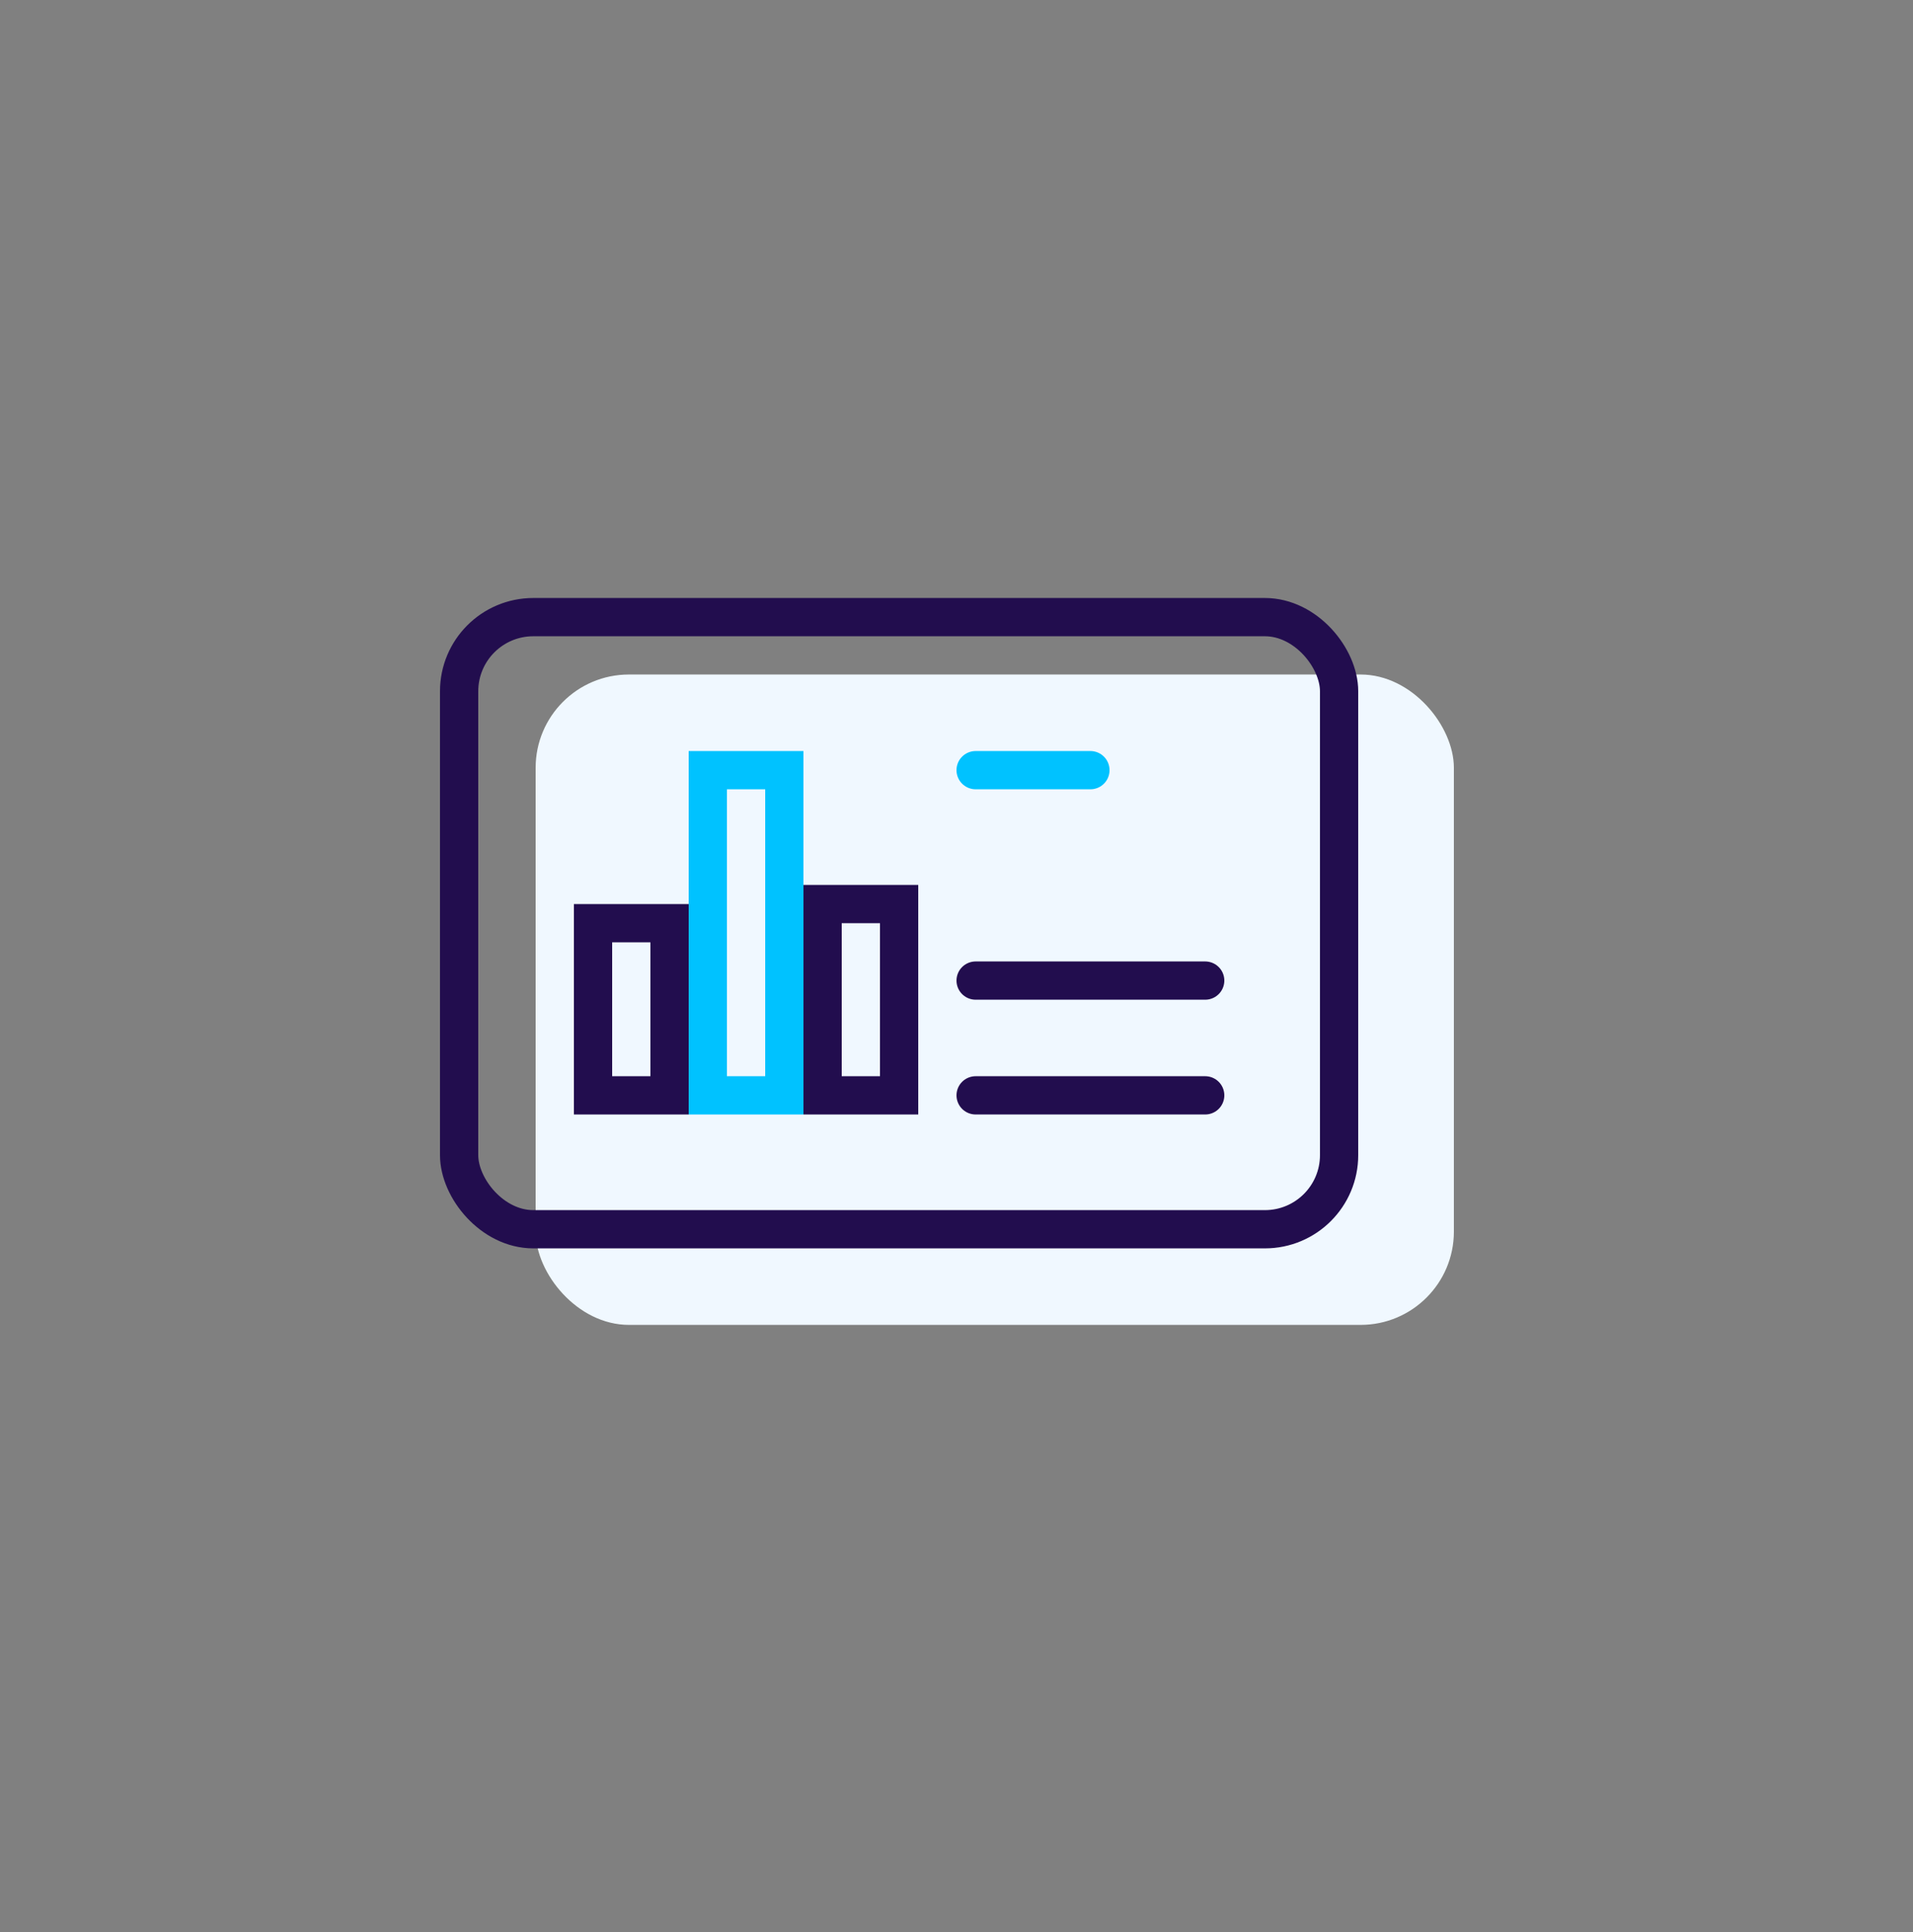
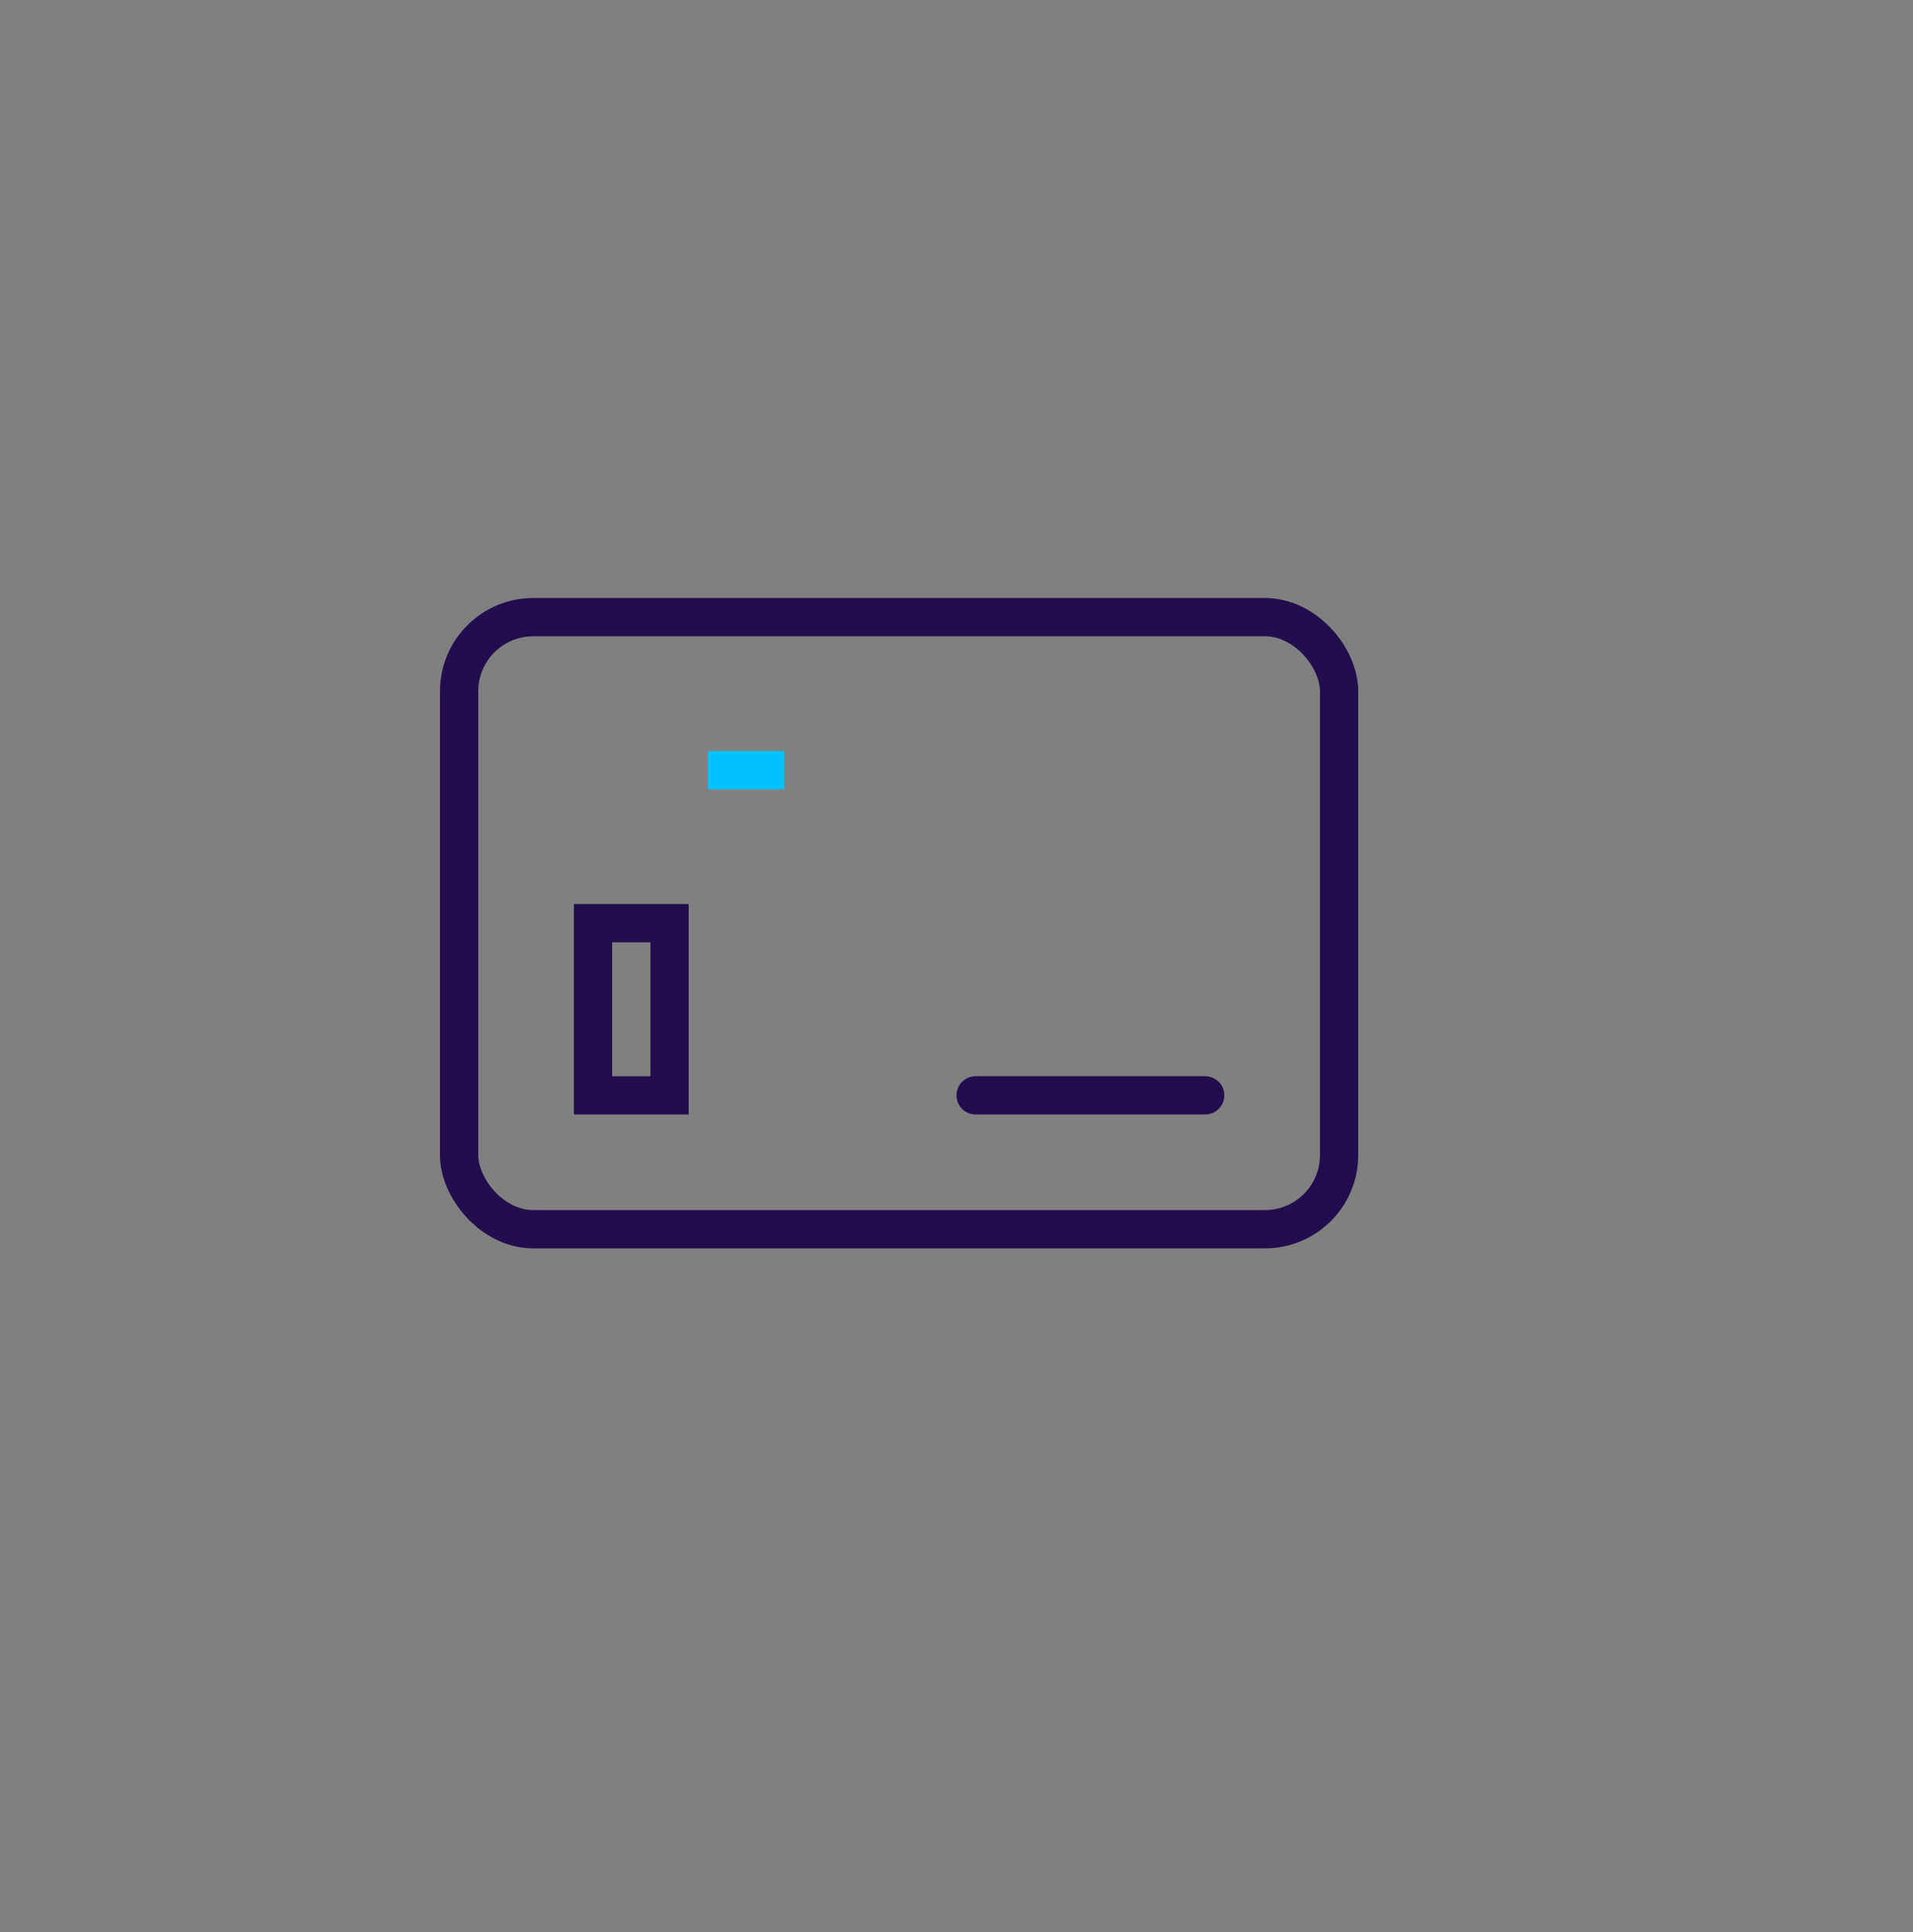
<svg xmlns="http://www.w3.org/2000/svg" width="100" height="101" viewBox="0 0 100 101" fill="none">
  <rect x="0" y="0" width="100" height="101" fill="#808080" stroke="none" />
-   <rect x="28" y="35.262" width="48" height="34" rx="4.876" fill="#F0F8FF" />
  <rect x="24" y="32.262" width="46" height="32" rx="3.876" stroke="#220D4E" stroke-width="2" />
-   <path d="M43 47.262H47V57.262H43V47.262Z" stroke="#220D4E" stroke-width="2" />
  <path d="M31 48.262H35V57.262H31V48.262Z" stroke="#220D4E" stroke-width="2" />
-   <path d="M37 40.262H41V57.262H37V40.262Z" stroke="#00C2FF" stroke-width="2" />
+   <path d="M37 40.262H41H37V40.262Z" stroke="#00C2FF" stroke-width="2" />
  <path d="M51 57.262L63 57.262" stroke="#220D4E" stroke-width="2" stroke-linecap="round" stroke-linejoin="round" />
-   <path d="M51 51.262L63 51.262" stroke="#220D4E" stroke-width="2" stroke-linecap="round" stroke-linejoin="round" />
-   <path d="M51 40.262L57 40.262" stroke="#00C2FF" stroke-width="2" stroke-linecap="round" stroke-linejoin="round" />
</svg>